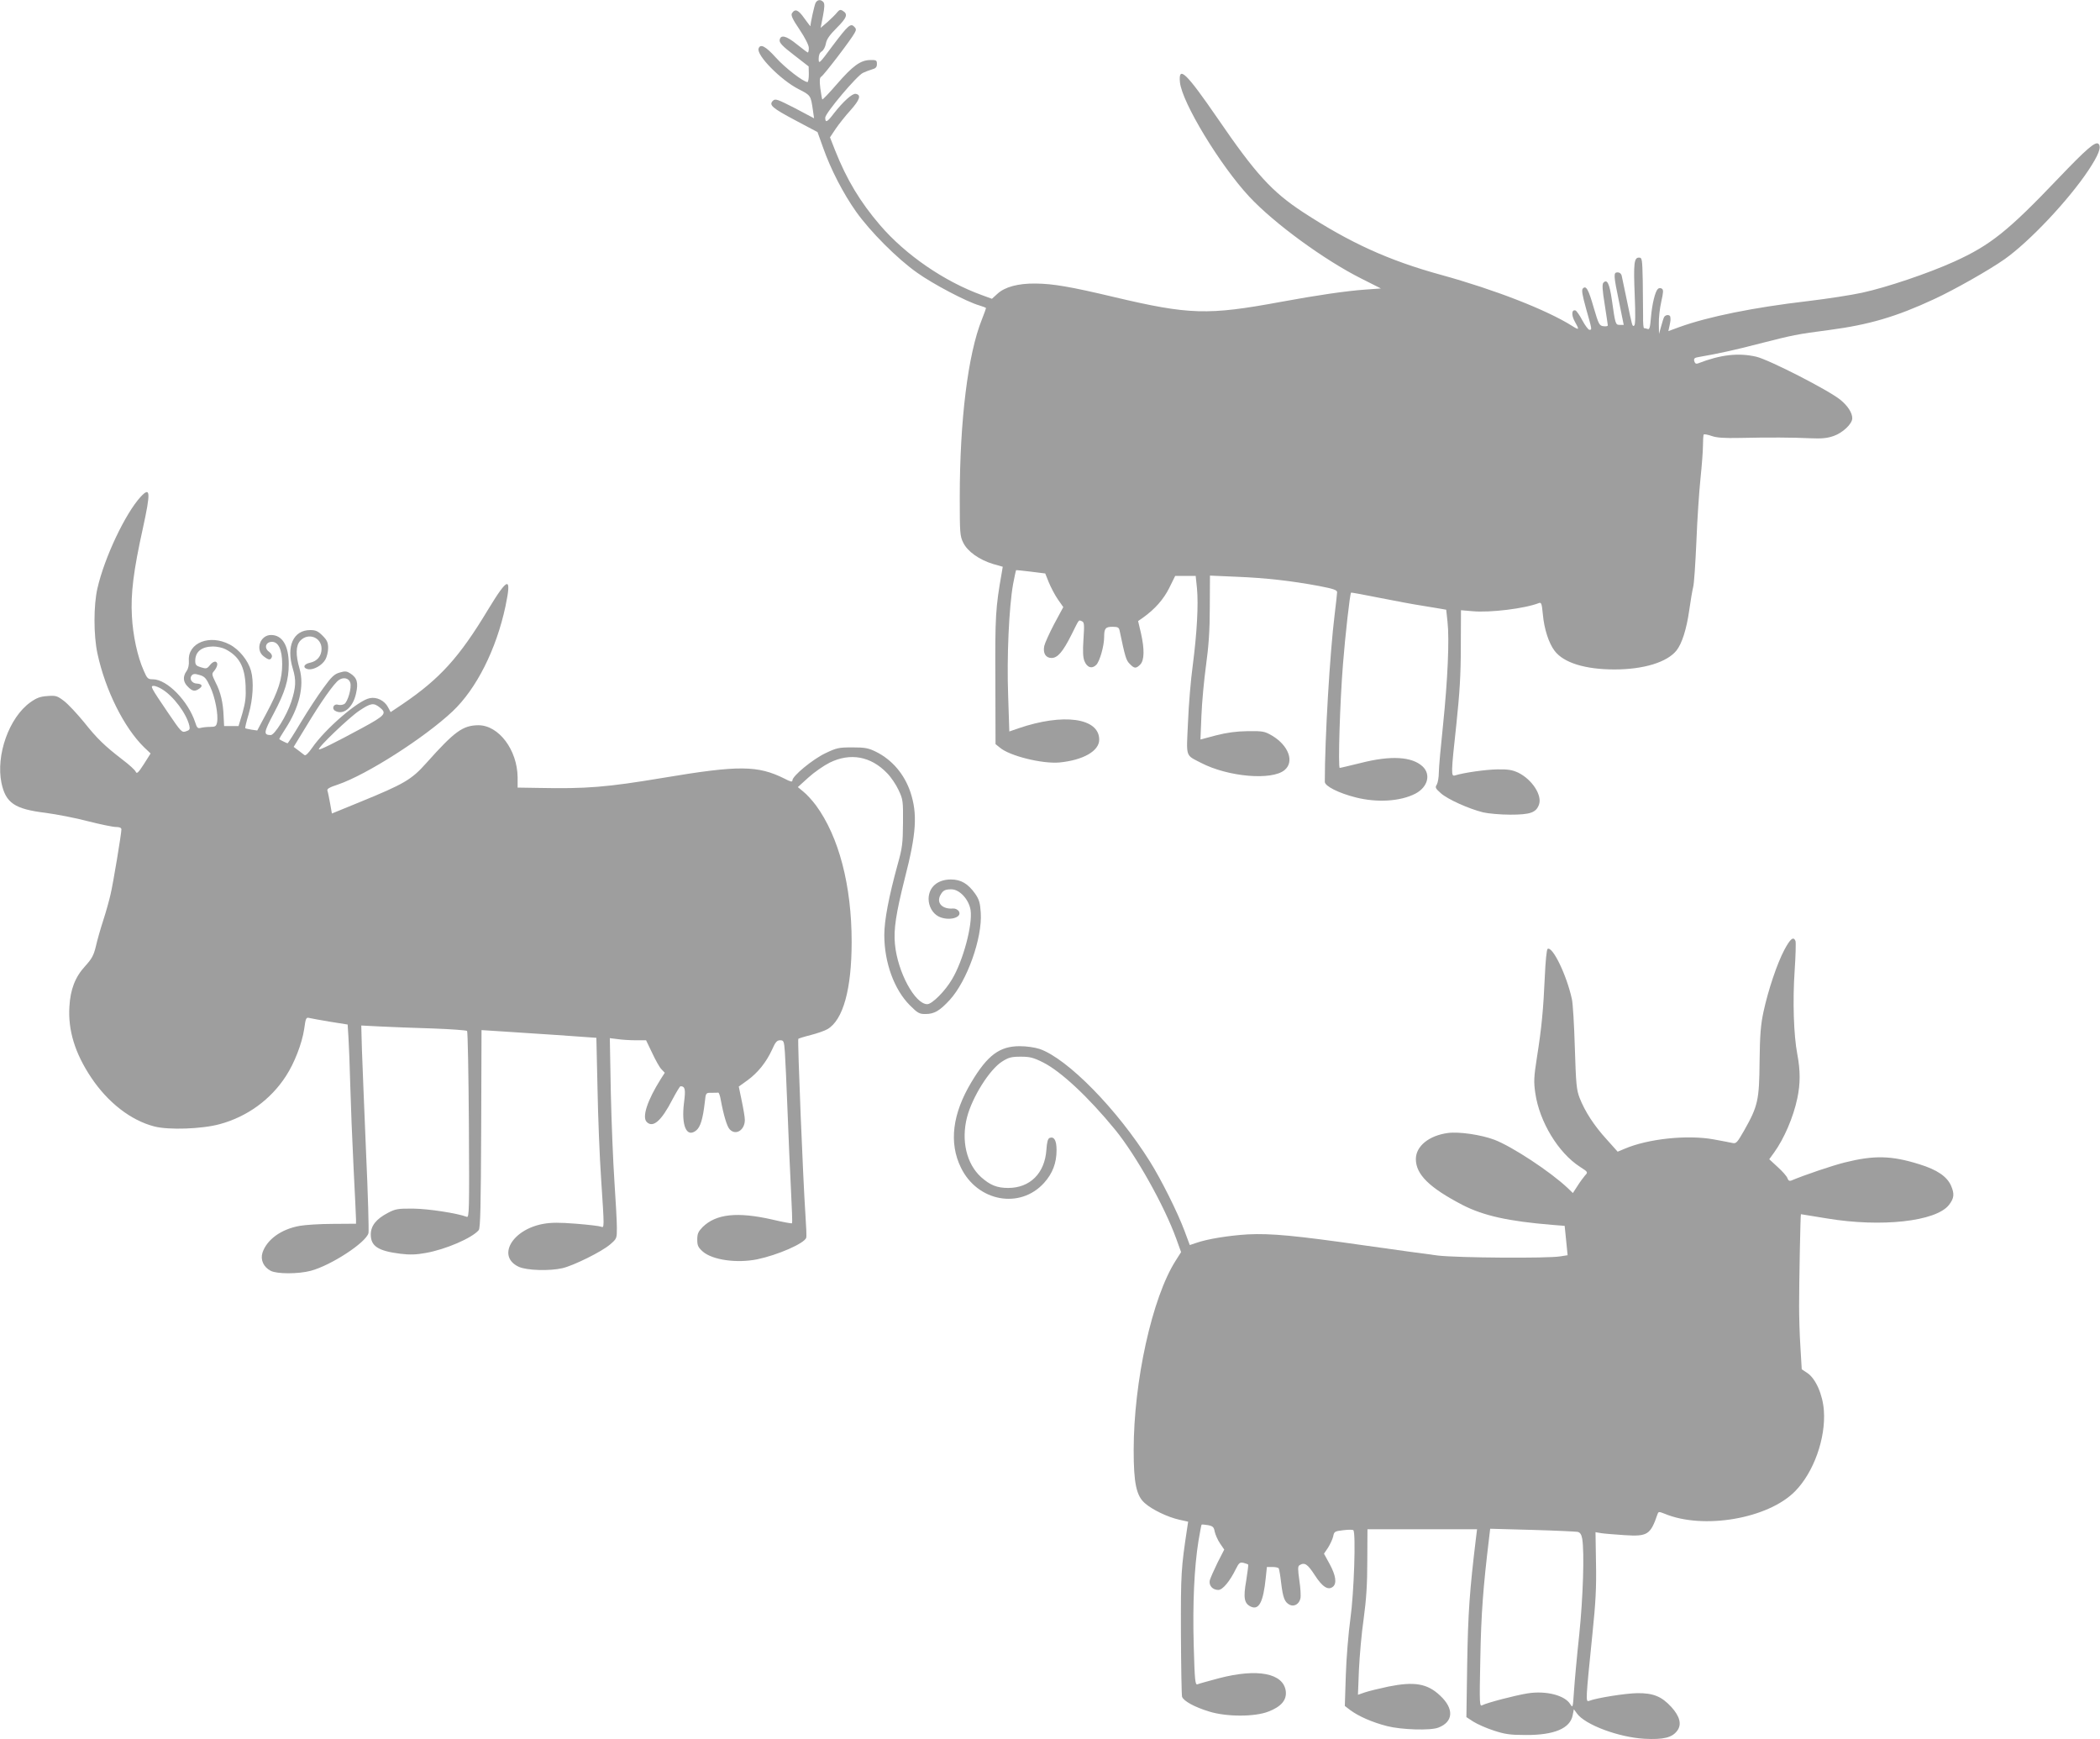
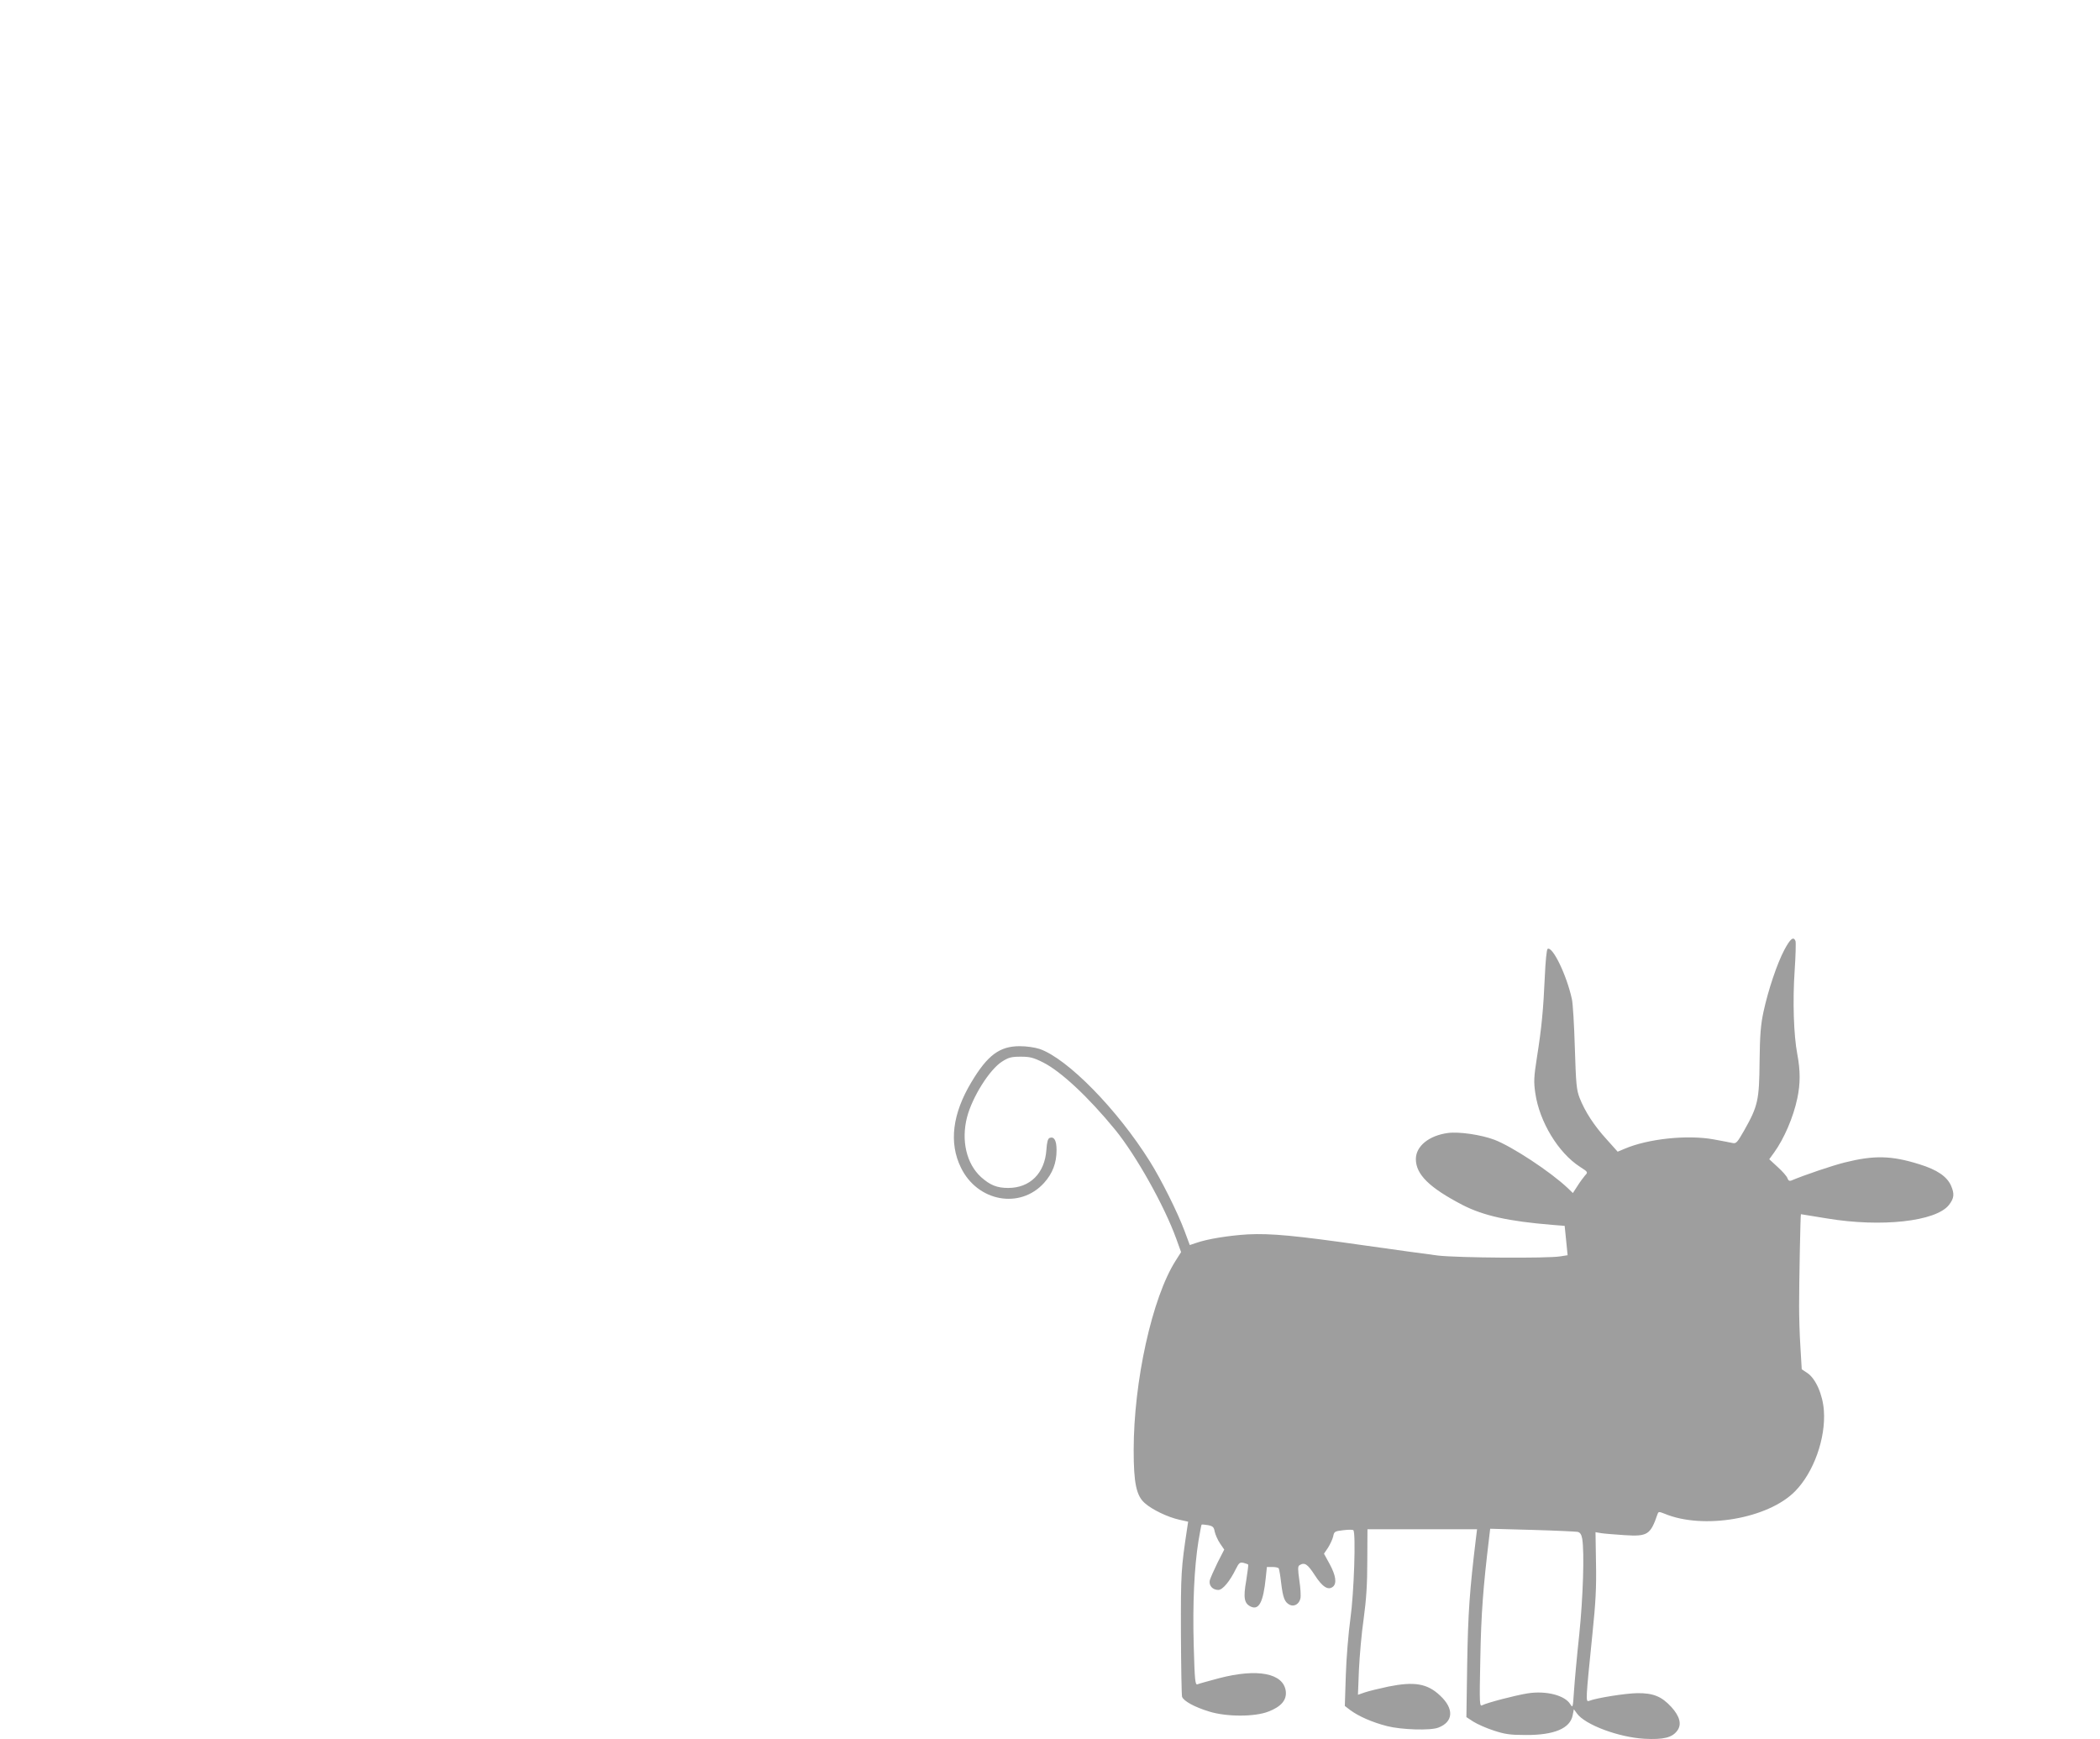
<svg xmlns="http://www.w3.org/2000/svg" version="1.0" width="1280pt" height="1060pt" viewBox="0 0 1280 1060" preserveAspectRatio="xMidYMid meet">
  <g transform="translate(0,1060) scale(0.1,-0.1)" fill="#9e9e9e" stroke="none">
-     <path d="M4971 10582 c-7 -14 -31 -121 -31 -141 0 -3 -17 19 -37 47 -37 53 -57 61 -76 31 -7 -12 3 -35 47 -100 34 -51 56 -95 56 -111 0 -16 -3 -28 -6 -28 -3 0 -33 23 -67 50 -65 53 -100 61 -105 25 -2 -16 19 -38 87 -90 l90 -70 1 -47 c0 -27 -4 -48 -8 -48 -25 0 -136 86 -192 148 -63 70 -95 87 -106 57 -16 -40 136 -194 245 -249 73 -37 73 -38 86 -129 l7 -48 -117 62 c-108 55 -119 59 -134 45 -26 -26 -5 -44 138 -120 l134 -71 34 -95 c47 -133 122 -278 201 -390 86 -121 250 -286 372 -372 98 -70 302 -177 378 -199 23 -7 42 -14 42 -17 0 -3 -12 -35 -26 -71 -84 -210 -134 -612 -134 -1082 0 -216 1 -236 21 -276 26 -54 97 -104 181 -130 l60 -17 -6 -36 c-38 -214 -41 -267 -39 -655 l1 -390 26 -21 c59 -51 258 -100 363 -91 145 14 243 70 243 139 0 133 -219 163 -493 69 l-55 -19 -7 216 c-9 239 5 540 30 682 9 46 17 85 18 85 1 1 42 -3 90 -9 l88 -11 22 -55 c13 -31 37 -77 55 -103 l33 -47 -55 -102 c-30 -57 -57 -117 -61 -135 -9 -44 9 -73 44 -73 38 0 70 38 123 144 48 96 41 88 62 80 15 -6 16 -19 10 -110 -5 -73 -3 -112 6 -133 16 -40 46 -49 72 -23 21 21 48 115 48 169 0 53 8 63 51 63 32 0 39 -4 43 -22 34 -162 40 -183 62 -204 28 -29 38 -30 64 -4 25 25 27 92 4 193 l-17 72 29 20 c74 53 126 112 161 182 l36 73 63 0 62 0 8 -77 c9 -100 0 -268 -26 -469 -12 -87 -25 -244 -29 -349 -10 -215 -17 -194 79 -244 165 -86 433 -109 510 -44 61 51 24 150 -77 210 -45 26 -55 28 -148 27 -71 -1 -127 -9 -194 -26 l-94 -25 6 146 c3 80 16 218 28 306 16 116 23 213 23 353 l1 194 160 -7 c179 -7 336 -25 503 -56 89 -17 112 -25 112 -38 0 -9 -7 -70 -15 -136 -29 -234 -60 -755 -60 -1020 0 -26 85 -69 189 -95 130 -33 272 -24 363 23 76 40 96 117 44 166 -65 60 -193 68 -377 21 -66 -16 -123 -30 -128 -30 -11 0 1 400 20 635 13 167 42 426 49 433 1 2 81 -13 176 -32 96 -19 208 -40 249 -46 41 -7 93 -15 115 -19 l40 -7 8 -74 c12 -109 1 -352 -27 -625 -14 -132 -26 -264 -26 -293 0 -29 -6 -62 -12 -73 -12 -18 -9 -24 25 -54 42 -37 169 -94 257 -116 30 -7 105 -14 165 -14 121 0 157 12 175 60 22 57 -41 154 -126 196 -37 17 -62 21 -127 20 -71 -1 -205 -20 -259 -37 -24 -7 -24 12 9 313 20 190 27 300 27 471 l1 223 70 -6 c107 -10 320 16 406 50 14 5 17 -6 23 -69 8 -89 36 -176 72 -223 55 -72 185 -113 365 -113 177 0 321 44 378 116 33 42 61 130 77 243 8 58 19 122 24 142 6 20 14 146 20 280 5 134 17 307 25 384 8 77 15 167 15 201 0 33 2 63 5 66 3 3 25 -1 48 -9 30 -11 78 -14 172 -12 178 4 323 3 430 -2 69 -3 102 0 142 14 56 20 113 74 113 108 0 33 -27 75 -72 112 -72 59 -434 244 -513 263 -109 25 -217 13 -356 -41 -11 -4 -18 0 -22 14 -4 17 1 21 32 26 105 18 213 41 366 81 204 52 226 57 426 83 242 32 408 81 636 187 124 57 339 179 431 244 153 108 391 361 512 543 61 92 80 141 61 160 -18 18 -74 -31 -246 -211 -306 -321 -414 -407 -635 -507 -155 -70 -408 -156 -560 -189 -64 -14 -212 -37 -330 -51 -334 -39 -608 -95 -783 -158 l-68 -25 7 32 c7 34 7 35 5 54 -1 15 -27 16 -37 1 -4 -6 -12 -32 -19 -58 l-13 -46 -1 63 c-1 35 6 95 15 134 13 59 14 72 3 79 -8 5 -18 4 -24 -2 -17 -17 -35 -92 -42 -172 -5 -62 -9 -77 -20 -72 -8 3 -18 5 -22 5 -4 0 -7 33 -6 73 0 39 -1 136 -2 215 -3 134 -4 142 -23 142 -30 0 -34 -34 -26 -230 5 -119 4 -180 -3 -184 -12 -8 -11 -9 -46 159 -14 66 -27 130 -30 143 -3 14 -13 22 -25 22 -26 0 -26 -14 9 -182 l28 -138 -23 0 c-27 0 -28 1 -49 150 -15 103 -29 131 -52 107 -8 -9 -7 -41 8 -132 10 -66 19 -124 19 -128 0 -5 -12 -7 -27 -5 -24 3 -29 11 -58 110 -33 115 -47 140 -67 120 -9 -9 -4 -38 20 -125 37 -130 36 -127 20 -127 -7 0 -26 26 -43 57 -16 31 -36 59 -42 61 -24 7 -26 -29 -4 -68 29 -51 27 -54 -17 -26 -156 98 -472 221 -799 311 -320 88 -554 195 -841 382 -190 125 -288 232 -522 574 -190 276 -238 322 -228 218 12 -123 245 -507 423 -698 152 -163 459 -387 685 -500 l117 -59 -96 -7 c-114 -8 -293 -34 -515 -75 -444 -82 -556 -79 -1017 30 -265 63 -371 81 -478 82 -107 1 -187 -21 -232 -63 l-33 -30 -60 22 c-230 83 -467 246 -622 427 -121 141 -203 277 -274 456 l-31 79 34 51 c19 28 60 80 91 114 57 64 67 94 32 100 -21 4 -77 -47 -134 -120 -40 -53 -52 -59 -52 -25 0 27 192 255 230 273 14 7 39 16 55 21 23 6 30 14 30 33 0 23 -4 25 -42 24 -59 -1 -106 -36 -204 -149 -45 -52 -84 -93 -87 -91 -2 3 -7 33 -12 68 -6 49 -4 65 6 71 16 9 184 229 203 266 11 19 10 26 -2 38 -22 23 -37 10 -132 -116 -81 -110 -85 -113 -85 -80 0 23 6 38 19 46 10 6 22 28 25 48 5 27 24 53 67 96 61 61 69 83 36 103 -14 9 -21 7 -35 -10 -9 -12 -36 -38 -58 -58 l-42 -36 14 72 c10 52 11 75 3 85 -16 18 -37 16 -48 -5z" />
-     <path d="M858 7573 c-94 -102 -221 -370 -264 -558 -24 -102 -24 -288 0 -398 48 -224 163 -453 284 -571 l40 -38 -41 -65 c-35 -54 -43 -61 -50 -46 -4 10 -40 43 -80 73 -110 85 -154 127 -236 230 -42 51 -96 109 -121 128 -41 31 -49 34 -101 30 -44 -3 -66 -11 -105 -39 -129 -93 -210 -321 -175 -491 26 -122 80 -159 270 -182 66 -9 182 -31 257 -51 75 -19 152 -35 170 -35 23 0 34 -5 34 -15 0 -25 -50 -328 -66 -395 -8 -36 -28 -108 -45 -160 -17 -52 -37 -123 -45 -159 -13 -53 -24 -74 -64 -118 -62 -67 -91 -143 -97 -248 -9 -144 34 -284 132 -431 102 -153 242 -262 385 -299 87 -23 292 -16 400 14 166 45 310 149 403 293 51 78 98 199 111 286 9 67 12 73 31 68 11 -3 68 -13 127 -23 l107 -17 5 -80 c3 -45 8 -175 11 -291 3 -115 12 -340 20 -500 8 -159 15 -302 15 -316 l0 -27 -141 -1 c-78 0 -169 -6 -202 -12 -113 -20 -200 -83 -227 -163 -14 -44 6 -88 50 -111 38 -20 168 -20 244 0 124 33 337 172 352 230 3 13 -3 237 -15 497 -11 260 -22 539 -25 621 l-4 147 117 -6 c64 -3 207 -9 318 -12 111 -4 205 -11 210 -15 4 -5 9 -263 11 -574 3 -519 2 -565 -13 -559 -58 22 -233 49 -325 50 -96 1 -110 -2 -156 -26 -72 -38 -104 -79 -104 -132 0 -71 45 -100 180 -117 57 -7 97 -6 156 5 120 21 282 91 322 139 10 11 13 149 15 617 l2 602 110 -7 c61 -4 218 -14 350 -23 l240 -17 7 -310 c3 -171 13 -418 22 -550 20 -305 20 -299 -1 -291 -9 4 -77 12 -152 18 -102 8 -150 8 -200 -1 -192 -35 -284 -200 -148 -262 49 -22 188 -26 265 -8 69 16 240 101 290 144 42 36 42 37 42 103 0 37 -7 164 -15 282 -8 118 -18 363 -22 544 l-6 329 48 -6 c26 -4 76 -7 110 -7 l63 0 37 -77 c20 -43 45 -88 56 -99 l21 -22 -25 -39 c-81 -129 -115 -231 -85 -261 38 -38 89 6 156 136 24 45 46 82 50 82 28 -1 32 -18 21 -102 -17 -139 16 -214 74 -168 26 21 41 69 53 173 6 57 6 57 40 57 19 0 37 0 42 1 4 0 11 -19 15 -43 17 -93 38 -163 54 -180 37 -41 93 -6 93 57 0 16 -9 69 -19 116 l-18 87 53 38 c63 46 114 109 150 187 20 46 30 57 49 57 22 0 24 -5 29 -72 3 -40 10 -199 16 -353 6 -154 15 -371 21 -483 6 -112 9 -205 7 -207 -2 -3 -56 7 -119 22 -215 49 -345 35 -427 -46 -26 -27 -32 -40 -32 -76 0 -36 5 -47 34 -73 59 -51 206 -72 331 -47 125 26 286 96 299 131 3 7 0 72 -5 145 -14 204 -49 1062 -43 1068 2 2 36 13 76 23 39 10 85 26 102 36 95 56 147 243 147 532 0 344 -78 641 -217 831 -23 31 -58 69 -77 84 l-34 28 64 58 c35 32 94 73 130 91 126 62 251 39 350 -64 23 -23 55 -70 70 -103 27 -57 28 -67 27 -200 -1 -125 -4 -152 -33 -255 -53 -193 -81 -339 -81 -428 0 -168 60 -333 156 -429 47 -47 57 -53 94 -53 55 0 87 19 149 86 106 116 199 377 189 531 -4 61 -10 81 -34 116 -44 62 -87 87 -148 87 -82 0 -135 -47 -136 -118 0 -45 24 -88 60 -107 60 -31 149 -8 124 32 -7 10 -22 17 -35 16 -65 -5 -102 33 -78 80 16 30 28 37 68 37 50 0 107 -62 117 -127 13 -89 -45 -307 -113 -421 -42 -72 -122 -152 -151 -152 -75 0 -181 196 -197 365 -9 90 6 187 60 402 71 275 78 393 34 526 -37 109 -111 196 -209 245 -47 23 -67 27 -145 27 -83 0 -96 -3 -165 -36 -77 -37 -200 -138 -200 -165 0 -11 -11 -9 -47 10 -164 82 -279 83 -738 6 -347 -58 -470 -68 -765 -62 l-125 2 0 63 c-2 167 -115 317 -239 317 -95 -1 -144 -36 -318 -231 -90 -101 -135 -127 -404 -237 l-171 -70 -11 62 c-6 33 -13 68 -16 76 -5 12 10 21 65 39 175 60 527 285 698 446 145 137 266 377 322 640 39 186 16 181 -106 -20 -175 -291 -294 -422 -521 -576 l-73 -49 -16 30 c-21 40 -68 64 -111 55 -69 -12 -272 -187 -351 -302 -23 -33 -40 -50 -47 -45 -6 5 -23 18 -38 29 l-28 21 72 118 c93 155 175 271 204 290 28 19 61 11 69 -17 10 -30 -16 -119 -37 -130 -11 -6 -28 -7 -38 -4 -25 8 -40 -22 -19 -36 50 -31 110 17 129 104 15 66 7 96 -35 123 -22 14 -32 15 -65 5 -32 -9 -50 -26 -99 -94 -33 -45 -95 -139 -137 -209 -42 -71 -79 -128 -81 -128 -4 0 -45 20 -51 25 -1 1 15 29 36 61 86 131 118 263 88 368 -25 85 -23 142 4 171 49 52 130 21 130 -49 0 -44 -27 -76 -70 -85 -41 -8 -47 -34 -10 -40 33 -4 83 24 103 59 9 15 17 47 17 70 0 34 -6 48 -34 76 -28 28 -42 34 -75 34 -103 0 -148 -99 -106 -236 21 -69 19 -114 -10 -202 -28 -84 -101 -202 -125 -202 -45 1 -43 16 18 131 69 130 92 204 92 301 0 113 -39 178 -108 178 -66 0 -97 -89 -46 -129 32 -25 43 -26 51 -5 3 9 -3 21 -16 31 -31 21 -24 57 11 61 43 5 68 -44 68 -135 0 -92 -23 -164 -95 -298 l-57 -107 -35 5 c-20 4 -37 7 -38 9 -2 2 7 41 21 87 26 90 32 198 14 263 -18 63 -72 130 -130 160 -121 64 -255 11 -249 -97 2 -26 -3 -50 -14 -65 -24 -34 -21 -67 8 -95 28 -29 43 -31 71 -11 22 16 15 28 -17 30 -29 1 -47 29 -31 49 10 11 19 12 49 3 31 -9 40 -20 64 -71 30 -63 51 -172 42 -218 -5 -23 -10 -27 -42 -27 -20 0 -46 -3 -57 -6 -18 -5 -24 0 -34 33 -43 131 -172 263 -258 263 -30 0 -35 4 -56 53 -38 85 -66 215 -72 332 -8 137 10 279 67 536 48 220 46 255 -13 192z m515 -929 c84 -43 119 -105 124 -224 3 -68 -1 -101 -19 -165 l-24 -80 -44 0 -44 0 -3 60 c-3 82 -18 147 -49 206 -22 45 -24 53 -11 67 23 28 28 52 12 59 -9 3 -23 -5 -35 -20 -18 -23 -23 -24 -55 -14 -30 9 -35 15 -35 41 1 55 39 85 108 86 24 0 57 -7 75 -16z m-386 -244 c70 -42 149 -148 167 -222 5 -22 2 -28 -20 -35 -26 -9 -30 -4 -109 112 -106 156 -111 165 -88 165 10 0 32 -9 50 -20z m1327 -111 c46 -36 35 -49 -107 -126 -172 -93 -258 -135 -263 -130 -10 9 184 194 245 235 72 48 88 50 125 21z" />
    <path d="M10876 4811 c-45 -85 -99 -247 -127 -377 -17 -79 -22 -140 -24 -304 -2 -235 -10 -271 -93 -418 -43 -75 -49 -83 -72 -78 -14 3 -65 13 -115 22 -161 29 -399 4 -542 -57 l-43 -18 -67 75 c-76 83 -132 169 -165 253 -19 50 -22 83 -29 306 -4 138 -12 271 -18 296 -32 147 -118 324 -148 306 -6 -4 -13 -78 -17 -169 -9 -199 -19 -310 -48 -492 -19 -121 -20 -149 -10 -218 25 -174 140 -364 272 -449 50 -32 50 -33 31 -53 -10 -12 -31 -40 -46 -64 l-28 -43 -31 30 c-107 101 -340 254 -448 295 -80 30 -214 50 -282 41 -115 -15 -196 -80 -196 -159 0 -94 83 -175 285 -280 127 -65 278 -99 546 -121 l76 -6 9 -89 9 -90 -45 -7 c-76 -13 -624 -9 -745 5 -60 8 -263 35 -450 62 -419 60 -569 74 -710 67 -115 -7 -247 -28 -314 -52 l-39 -13 -32 86 c-41 111 -143 315 -211 423 -198 317 -502 627 -672 686 -31 10 -80 17 -122 17 -122 0 -196 -55 -294 -219 -116 -193 -138 -370 -64 -521 101 -208 361 -255 507 -93 52 58 76 121 76 200 0 59 -15 84 -42 74 -11 -4 -17 -26 -20 -73 -10 -143 -100 -232 -233 -232 -68 0 -110 17 -165 66 -89 81 -122 222 -86 364 32 124 138 293 215 341 38 24 55 29 112 29 56 0 77 -5 137 -35 109 -55 276 -211 439 -410 128 -157 299 -462 372 -663 l30 -83 -33 -52 c-143 -224 -256 -735 -256 -1155 0 -200 16 -278 68 -323 45 -40 139 -85 210 -101 l54 -12 -6 -40 c-37 -245 -39 -274 -38 -640 1 -203 4 -377 7 -387 9 -26 76 -63 165 -90 106 -33 279 -33 362 0 78 30 112 71 105 125 -15 109 -173 139 -407 78 -63 -17 -122 -33 -131 -37 -14 -5 -17 20 -23 237 -7 256 3 474 29 637 9 52 17 97 19 99 2 2 20 0 39 -3 30 -6 36 -12 41 -40 4 -18 18 -50 32 -71 l26 -38 -41 -80 c-22 -45 -43 -93 -47 -107 -7 -32 17 -59 52 -59 26 0 70 52 107 128 19 38 25 42 47 37 14 -4 26 -8 28 -10 2 -2 -4 -46 -12 -98 -19 -107 -12 -140 29 -159 49 -22 75 29 90 175 l7 67 34 0 c18 0 35 -4 38 -8 3 -5 10 -45 15 -90 11 -90 21 -116 51 -132 27 -14 58 3 66 37 4 14 1 64 -6 110 -10 72 -10 87 1 94 31 19 49 7 93 -61 47 -73 82 -94 111 -70 24 20 17 69 -20 137 l-35 64 25 37 c13 21 27 51 31 68 6 30 9 32 61 38 31 4 59 4 62 0 16 -16 4 -384 -18 -539 -12 -88 -25 -243 -28 -346 l-6 -186 34 -26 c50 -37 134 -74 224 -97 87 -22 264 -28 312 -9 92 35 97 115 11 195 -78 74 -157 87 -316 55 -57 -12 -122 -28 -145 -36 l-40 -14 6 152 c4 84 16 224 29 312 16 117 22 212 22 352 l1 193 334 0 334 0 -7 -57 c-38 -314 -48 -453 -53 -758 l-5 -330 43 -28 c24 -15 80 -40 124 -54 67 -22 98 -27 195 -27 173 -1 271 40 286 121 l7 36 19 -26 c50 -69 254 -145 411 -154 117 -6 169 7 200 49 29 38 16 88 -36 145 -59 64 -110 85 -207 84 -72 -1 -249 -29 -294 -47 -22 -8 -21 1 20 406 20 193 25 285 22 433 l-3 189 35 -6 c19 -3 83 -8 142 -12 140 -9 158 2 201 128 6 16 9 16 42 3 236 -99 633 -31 797 137 113 115 187 322 175 491 -7 98 -50 196 -102 230 l-33 22 -8 135 c-5 74 -8 187 -8 250 0 146 8 560 11 560 1 0 73 -12 160 -26 331 -55 663 -18 742 82 32 41 35 67 13 118 -25 56 -85 97 -192 130 -171 54 -278 56 -457 11 -76 -19 -244 -76 -325 -110 -11 -4 -18 0 -23 14 -3 11 -30 42 -59 68 l-52 48 29 40 c61 84 118 216 142 331 19 89 19 169 0 269 -22 115 -29 325 -16 512 6 89 8 169 5 178 -12 30 -32 14 -68 -54z m-1260 -3547 c16 -4 23 -16 28 -42 14 -84 5 -358 -18 -583 -14 -129 -28 -283 -32 -343 -7 -104 -7 -107 -23 -82 -33 54 -147 83 -258 66 -76 -12 -248 -57 -277 -72 -18 -10 -19 -3 -13 288 5 269 17 429 53 728 l7 59 256 -7 c141 -4 266 -10 277 -12z" />
  </g>
</svg>